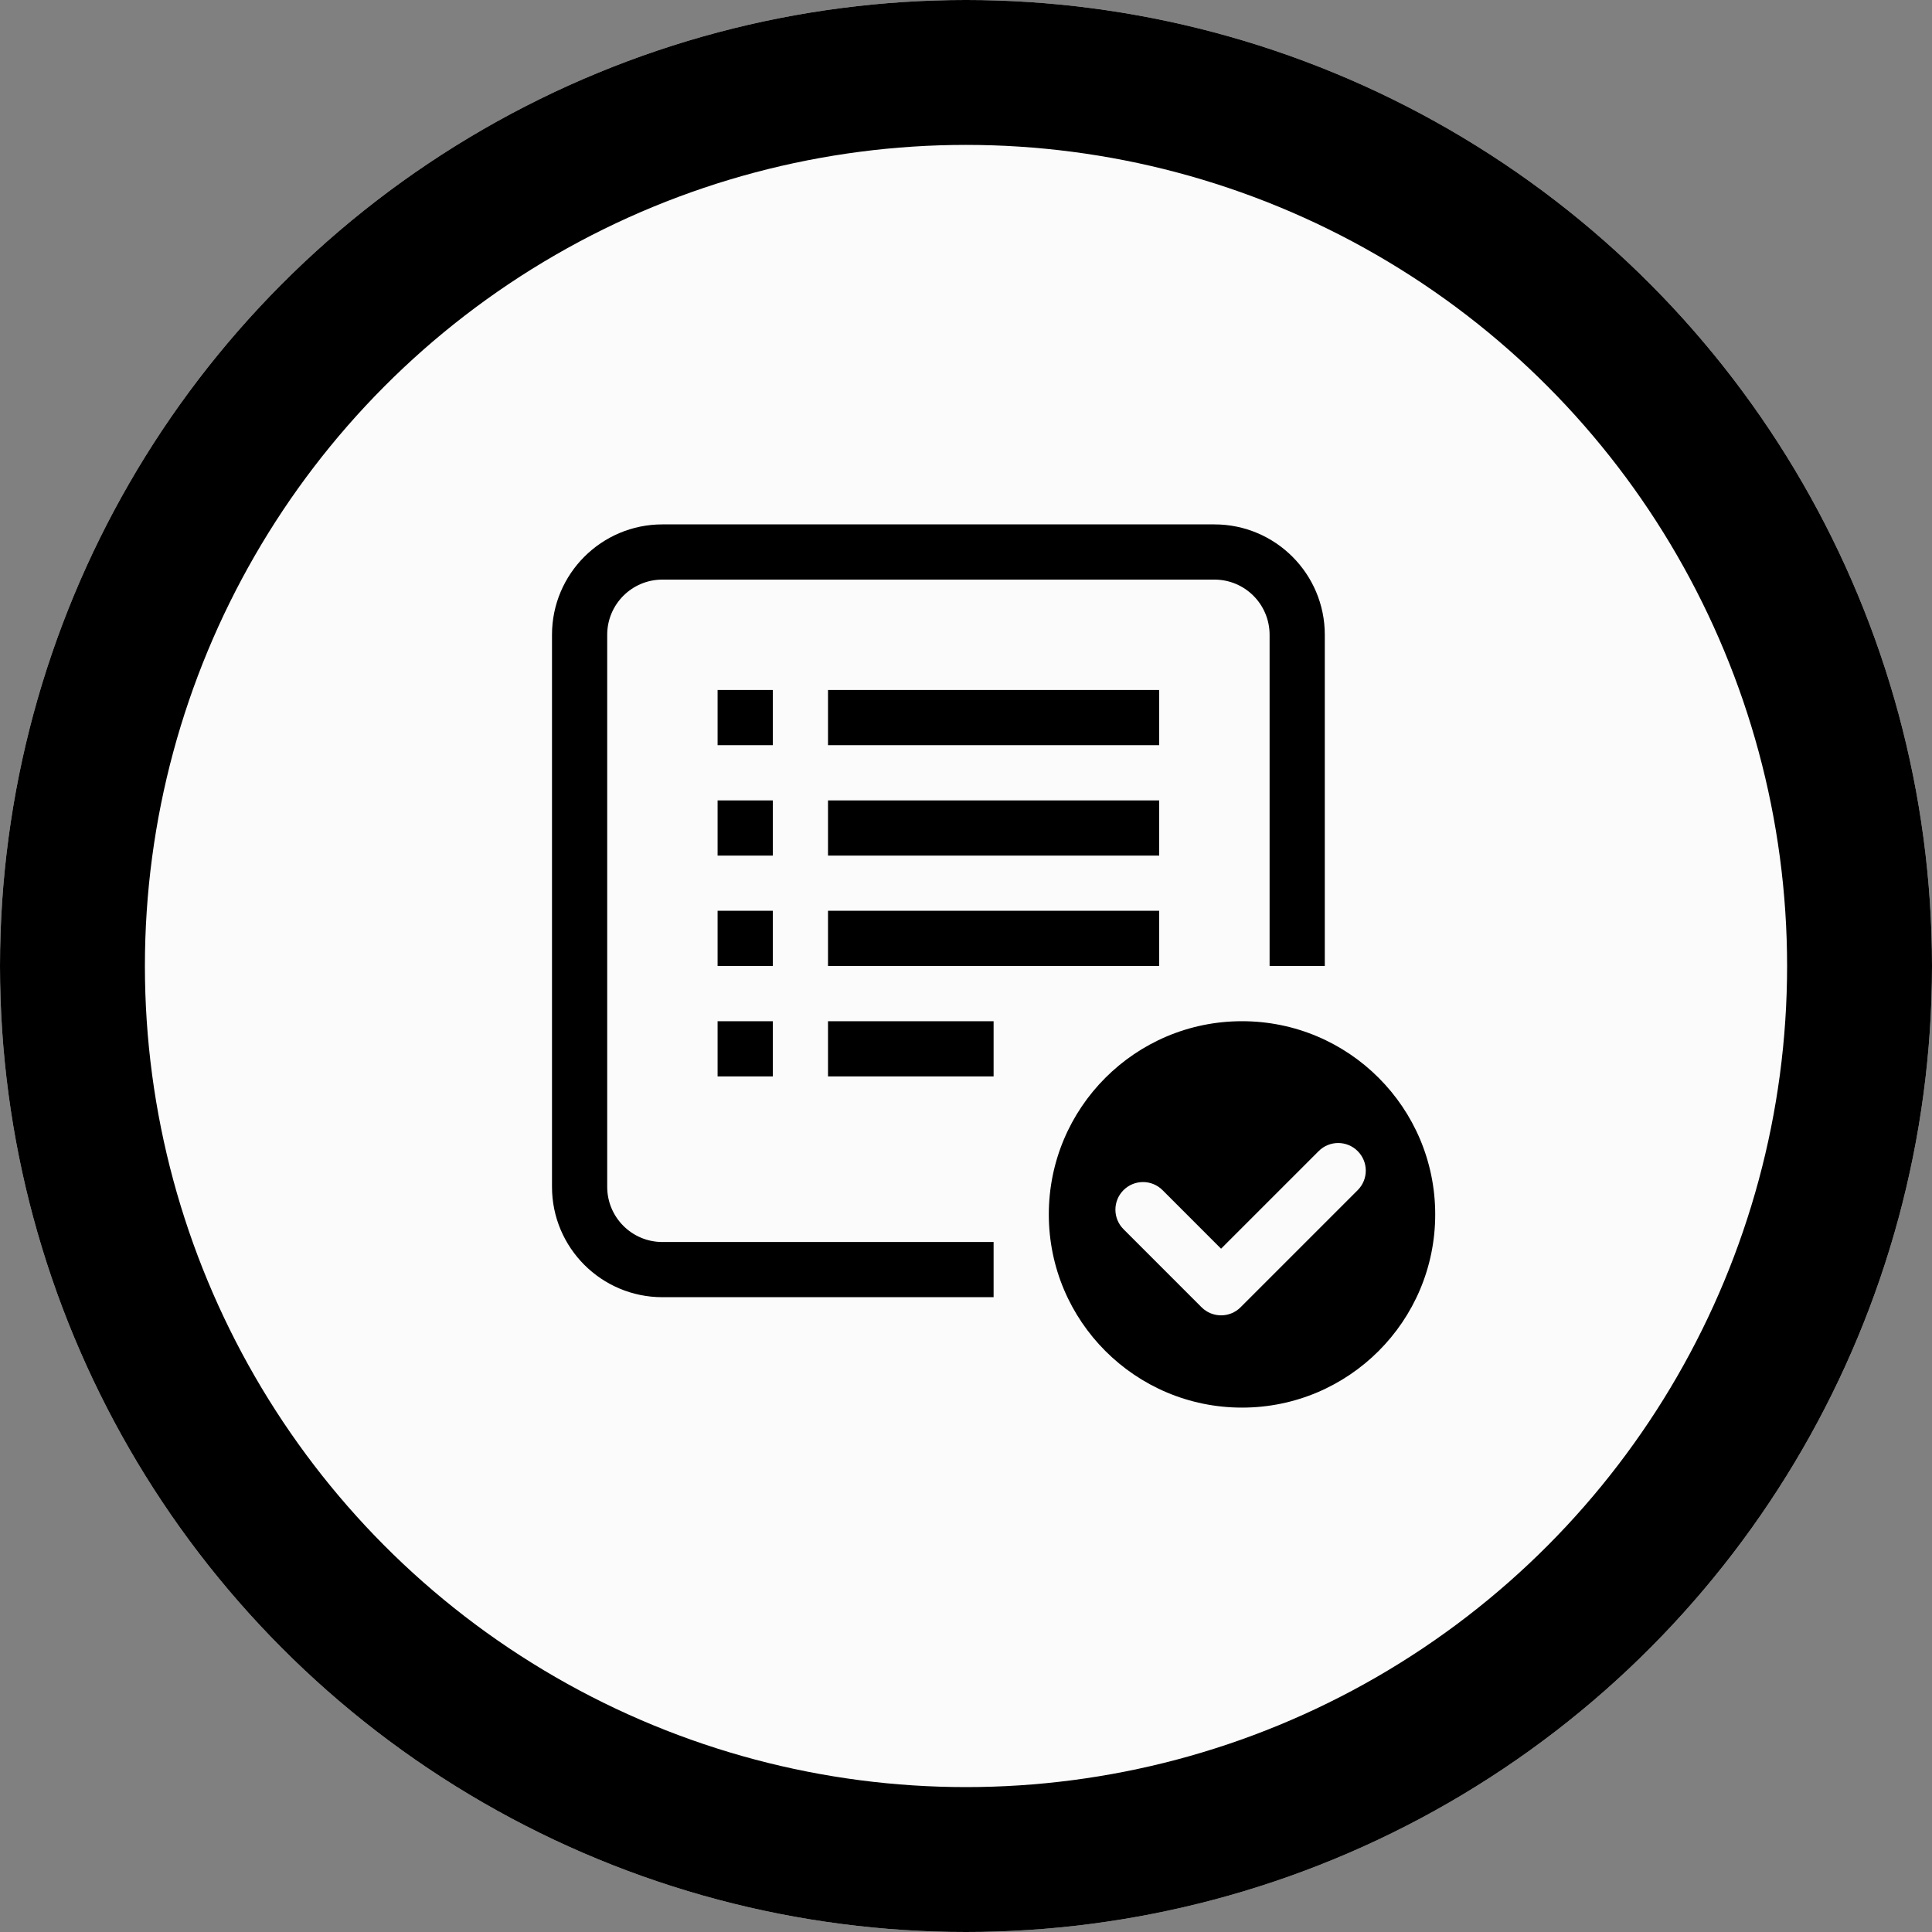
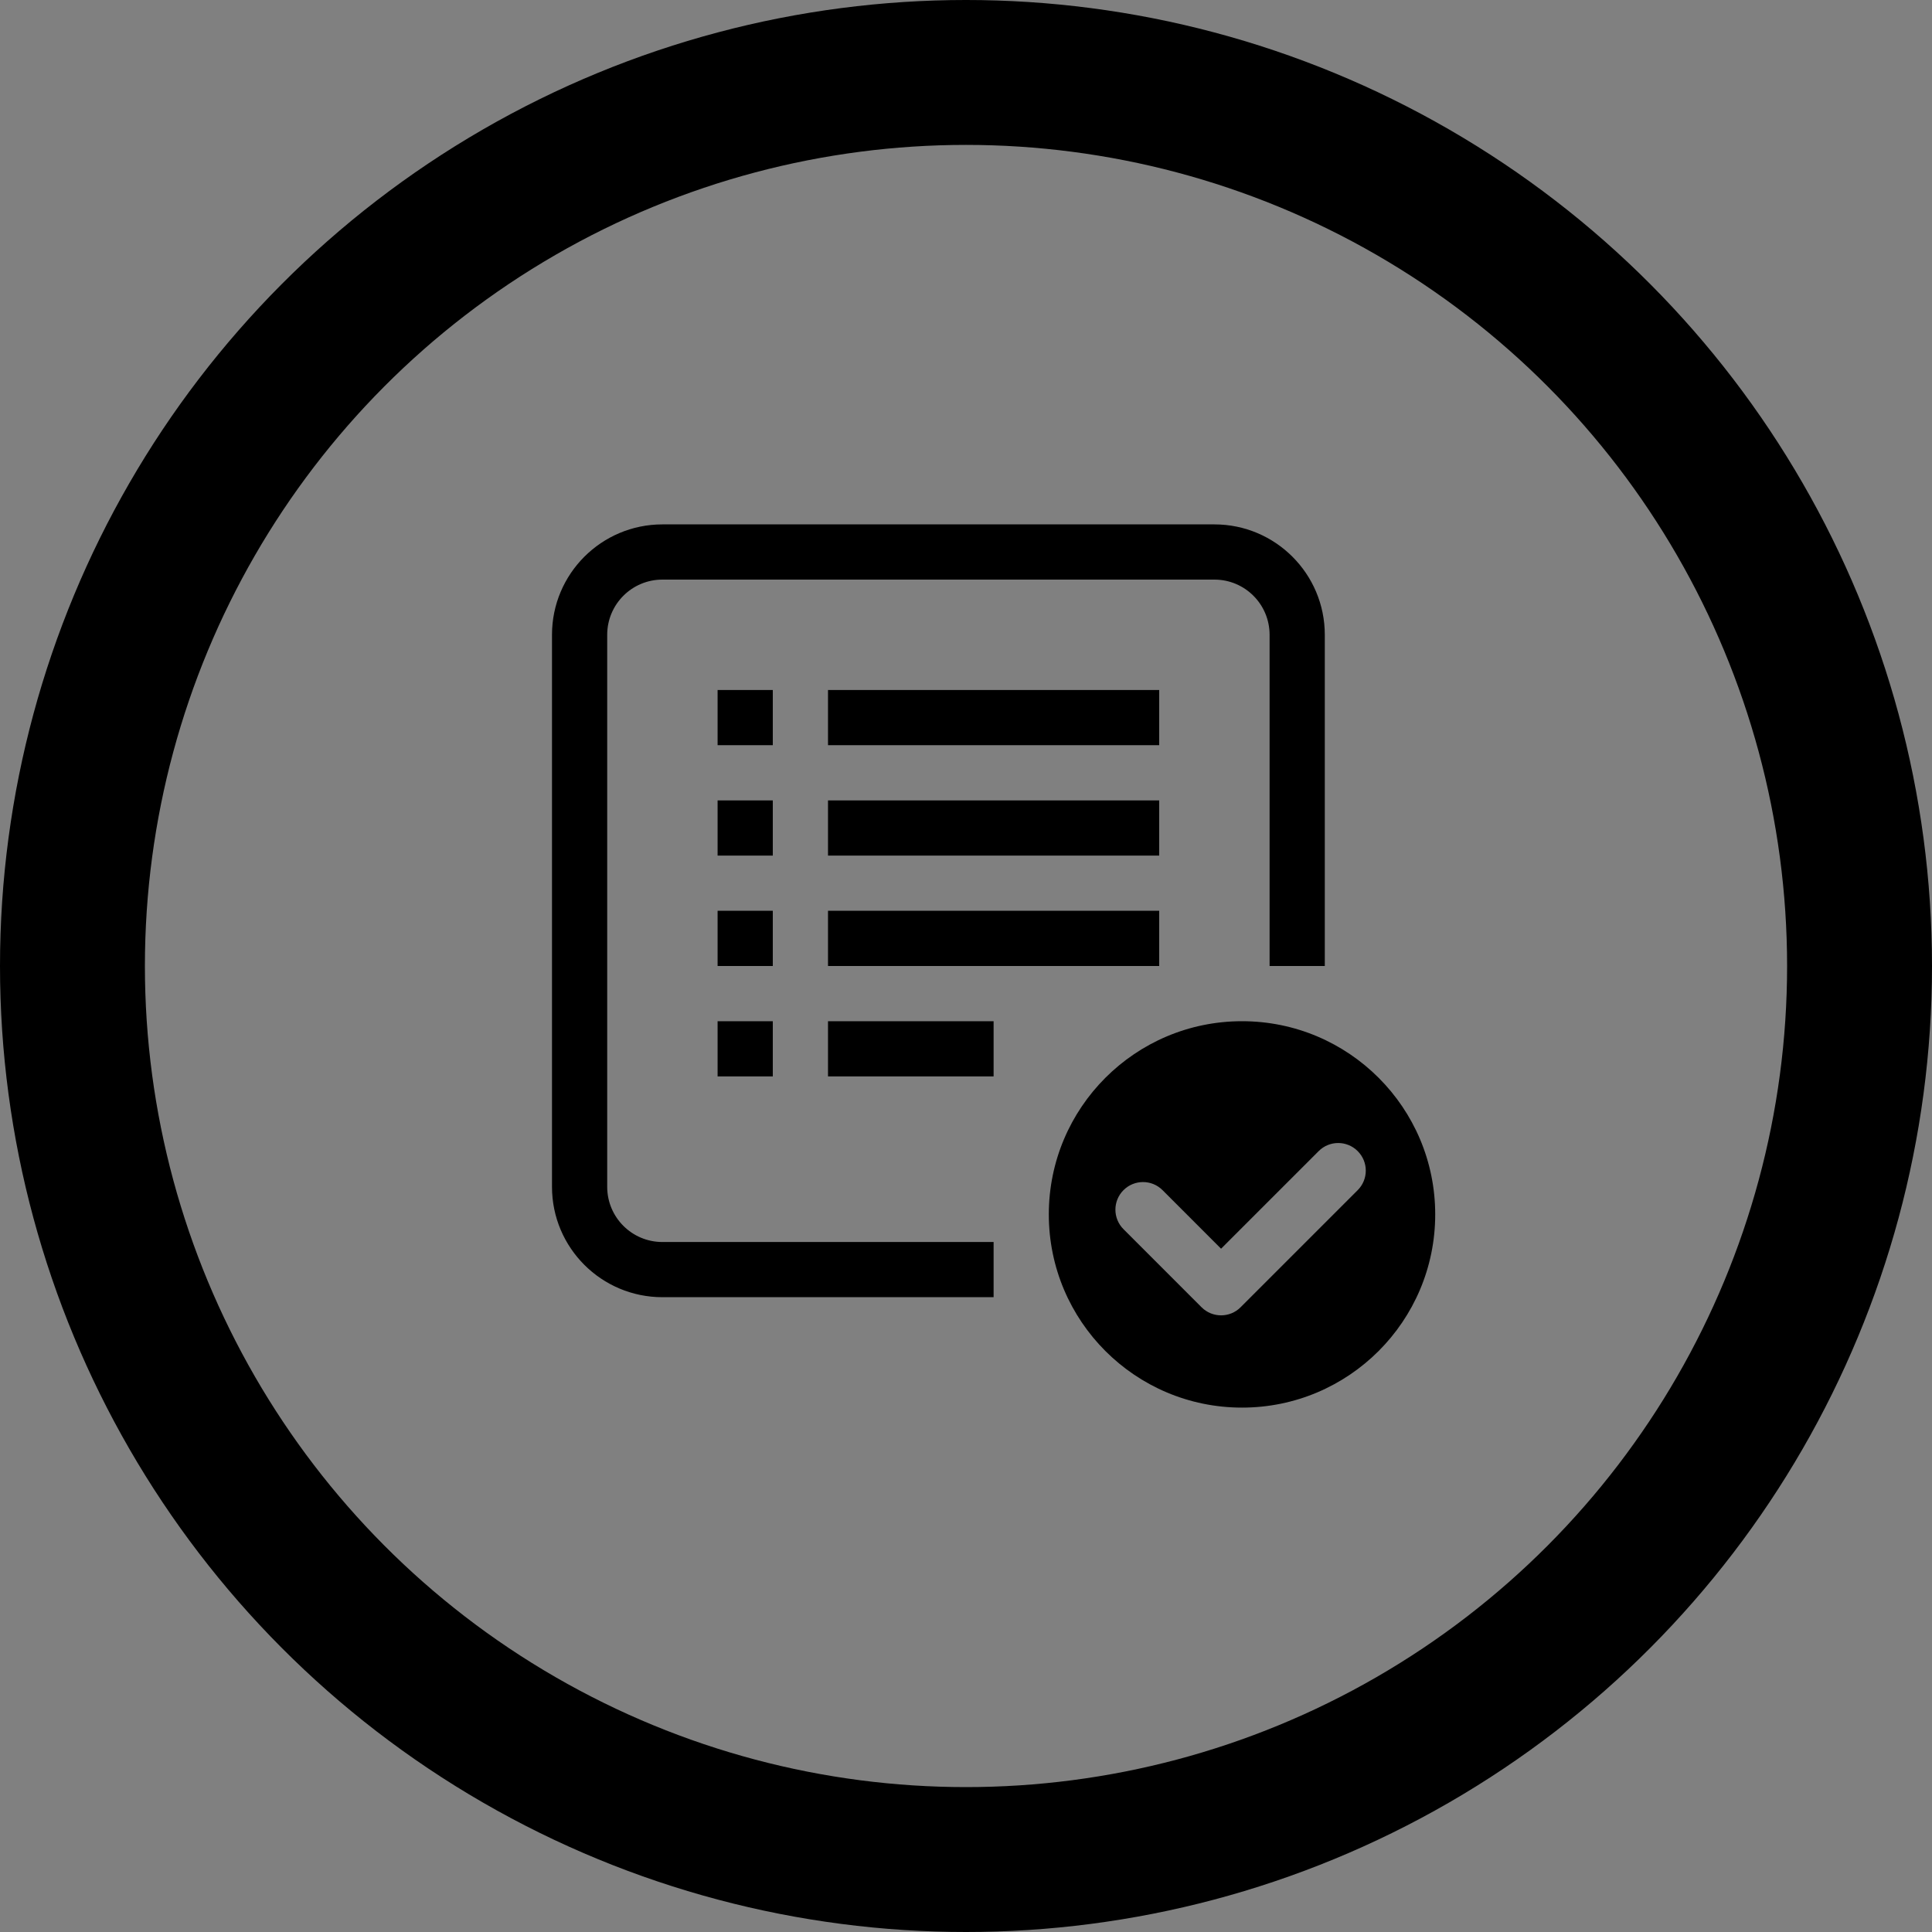
<svg xmlns="http://www.w3.org/2000/svg" xmlns:xlink="http://www.w3.org/1999/xlink" width="80px" height="80px" viewBox="0 0 80 80" version="1.1">
  <rect x="0" y="0" width="80" height="80" fill="#808080" stroke="none" />
  <title>Oval 22 Copy 2 + Shape Copy</title>
  <desc>Created with Sketch.</desc>
  <defs>
-     <circle id="path-1" cx="40" cy="40" r="40" />
-   </defs>
+     </defs>
  <g id="Home-page-07" stroke="none" stroke-width="1" fill="none" fill-rule="evenodd">
    <g id="Home-001" transform="translate(-535, -2630)">
      <g id="Group-20" transform="translate(175, 2630)">
        <g id="Oval-22-Copy-2-+-Shape-Copy" transform="translate(360, 0)">
          <g id="Oval-22-Copy-2">
            <use fill="#FBFBFB" fill-rule="evenodd" xlink:href="#path-1" />
            <circle stroke="#000000" stroke-width="6" cx="40" cy="40" r="37" />
          </g>
          <path d="M32,30.857 L29.714,30.857 L29.714,28.571 L32,28.571 L32,30.857 L32,30.857 Z M29.714,44.571 L32,44.571 L32,42.286 L29.714,42.286 L29.714,44.571 L29.714,44.571 Z M32,33.143 L29.714,33.143 L29.714,35.429 L32,35.429 L32,33.143 L32,33.143 Z M32,37.714 L29.714,37.714 L29.714,40 L32,40 L32,37.714 L32,37.714 Z M27.429,53.714 L41.143,53.714 L41.143,51.429 L27.429,51.429 C26.166,51.429 25.143,50.406 25.143,49.143 L25.143,26.286 C25.143,25.023 26.166,24 27.429,24 L50.286,24 C51.549,24 52.571,25.023 52.571,26.286 L52.571,40 L54.857,40 L54.857,26.286 C54.857,23.761 52.81,21.714 50.286,21.714 L27.429,21.714 C24.904,21.714 22.857,23.761 22.857,26.286 L22.857,49.143 C22.857,51.667 24.904,53.714 27.429,53.714 L27.429,53.714 Z M59.429,50.286 C59.429,54.704 55.847,58.286 51.429,58.286 C47.01,58.286 43.429,54.704 43.429,50.286 C43.429,45.867 47.01,42.286 51.429,42.286 C55.847,42.286 59.429,45.867 59.429,50.286 L59.429,50.286 Z M56.219,47.665 C55.773,47.218 55.049,47.218 54.603,47.665 L50.562,51.706 L48.138,49.281 C47.691,48.835 46.968,48.835 46.522,49.281 C46.075,49.728 46.075,50.451 46.522,50.898 L49.754,54.131 C50.201,54.577 50.925,54.577 51.37,54.131 L56.219,49.282 C56.666,48.835 56.666,48.112 56.219,47.665 L56.219,47.665 Z M34.286,44.571 L41.143,44.571 L41.143,42.286 L34.286,42.286 L34.286,44.571 L34.286,44.571 Z M48,28.571 L34.286,28.571 L34.286,30.857 L48,30.857 L48,28.571 L48,28.571 Z M48,37.714 L34.286,37.714 L34.286,40 L48,40 L48,37.714 L48,37.714 Z M48,33.143 L34.286,33.143 L34.286,35.429 L48,35.429 L48,33.143 L48,33.143 Z" id="MU-icon" fill="#000000" />
        </g>
      </g>
    </g>
  </g>
</svg>